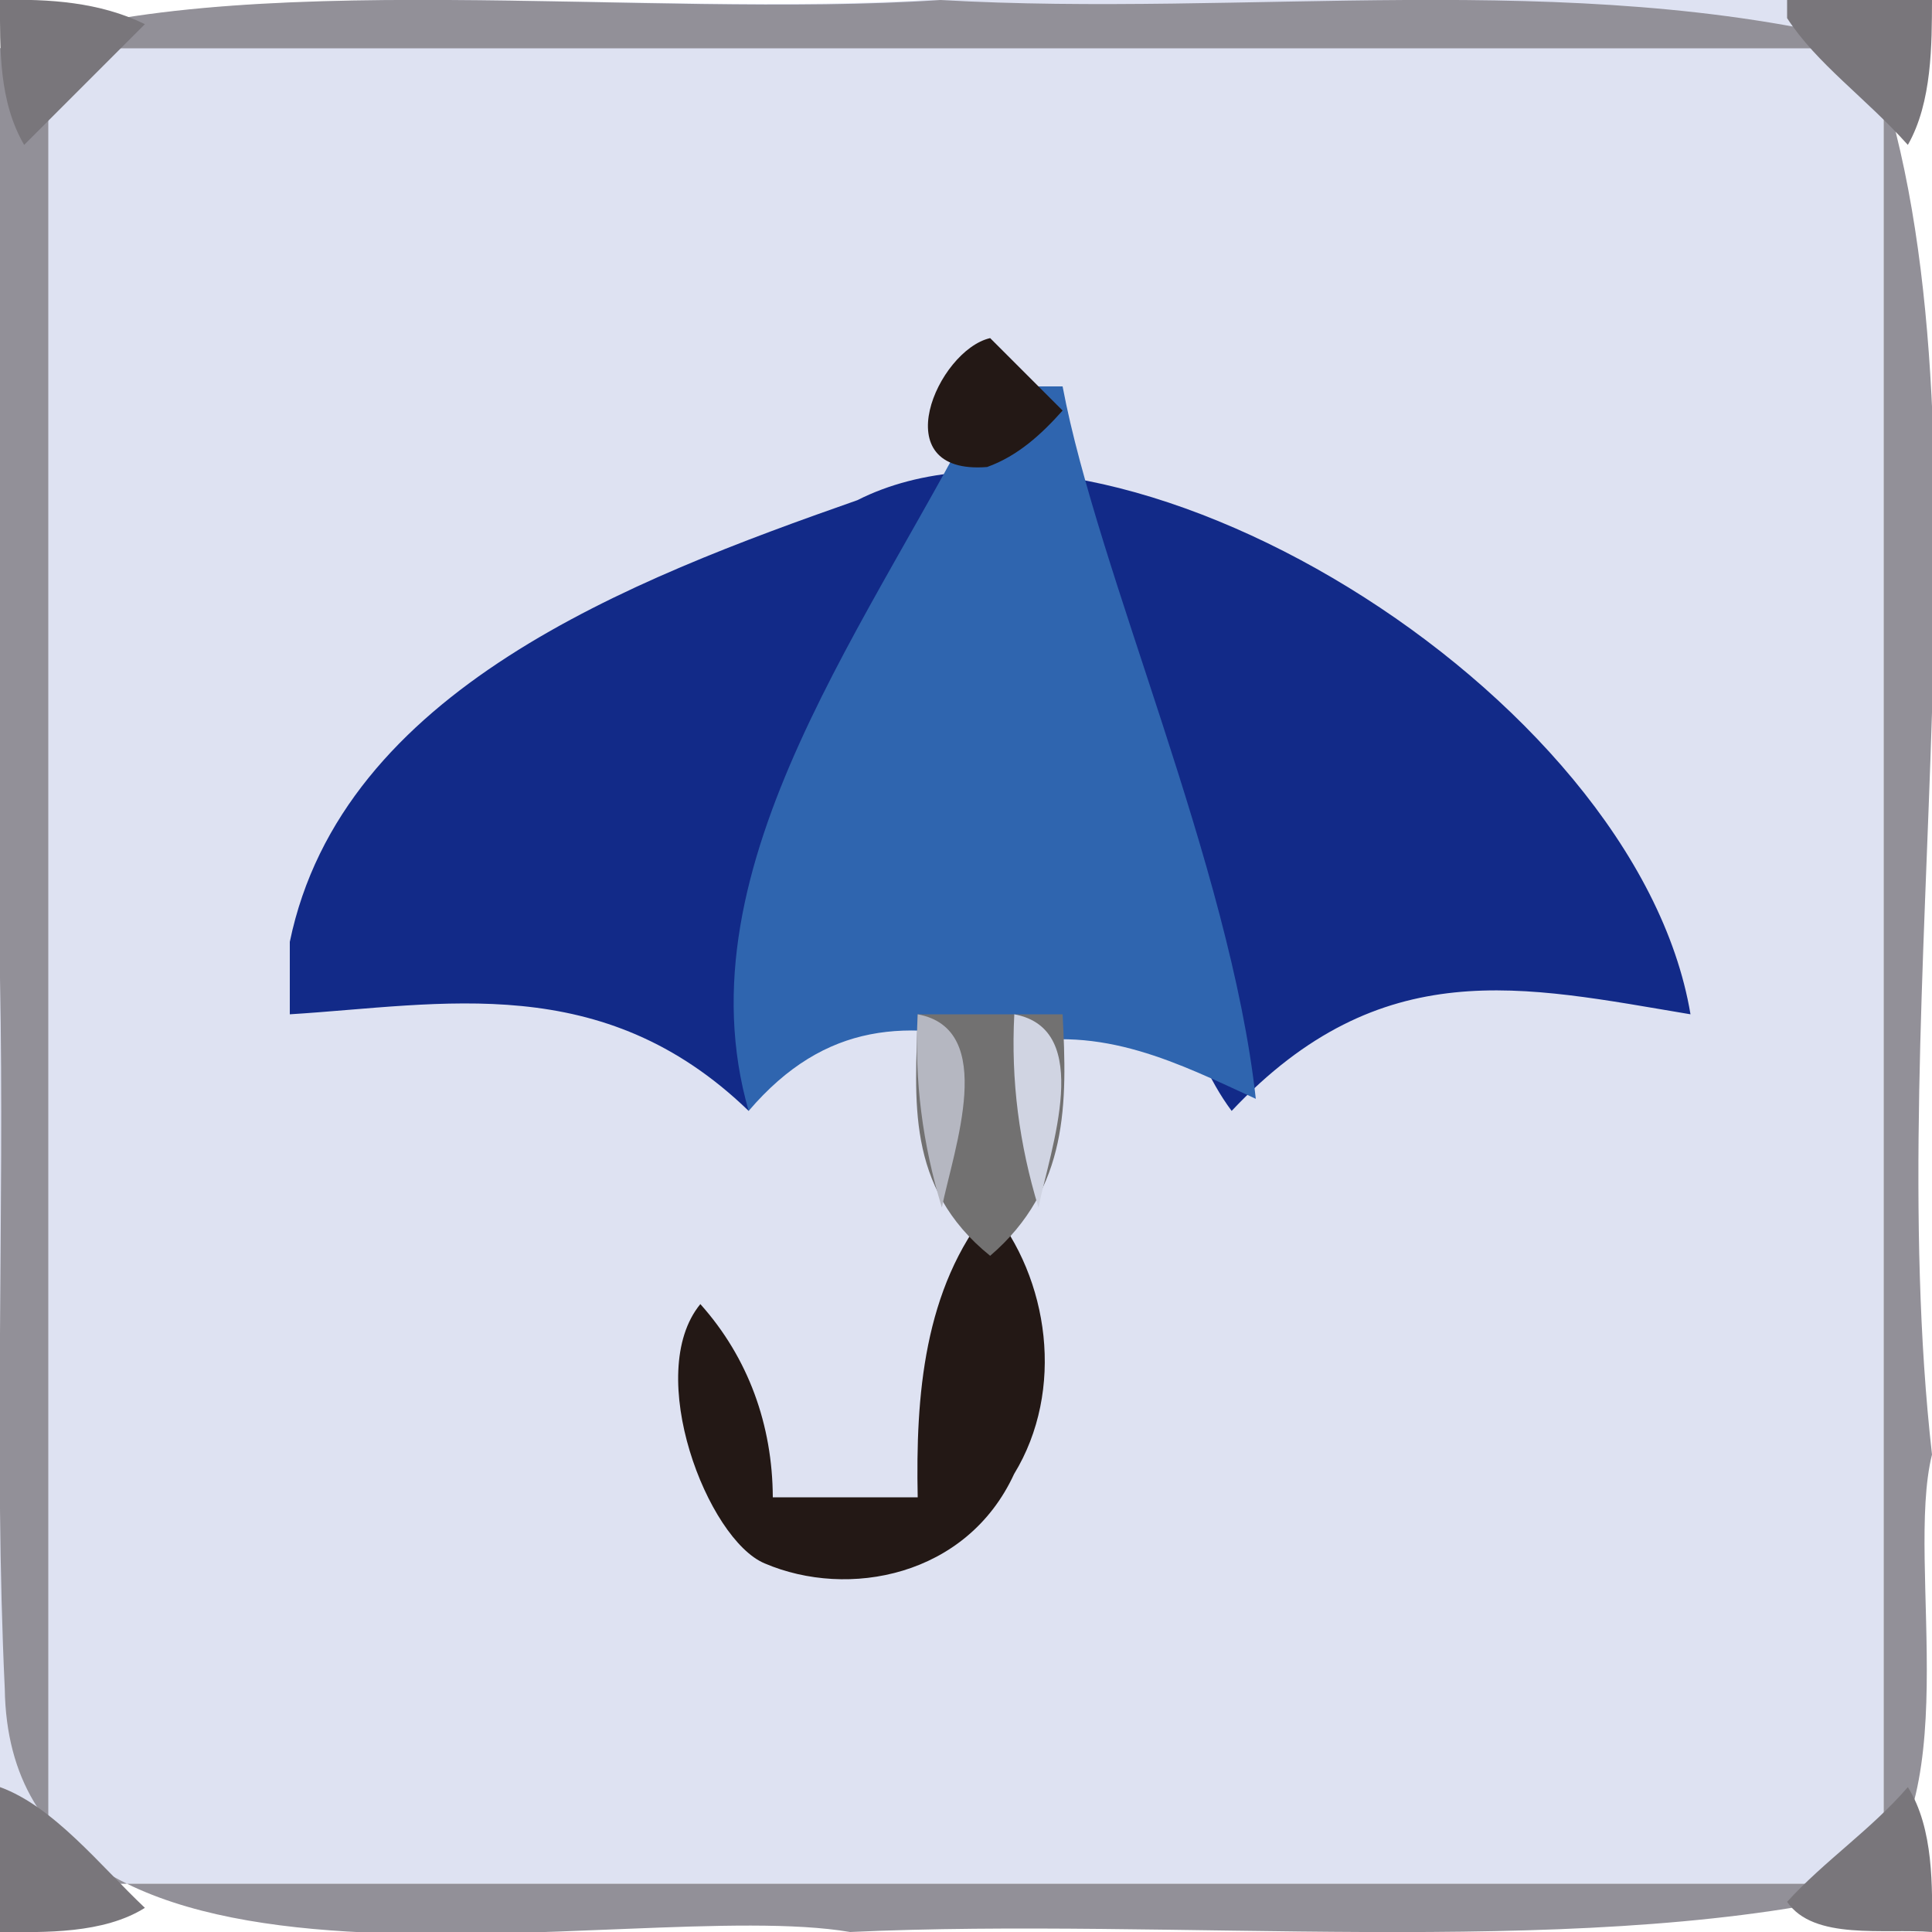
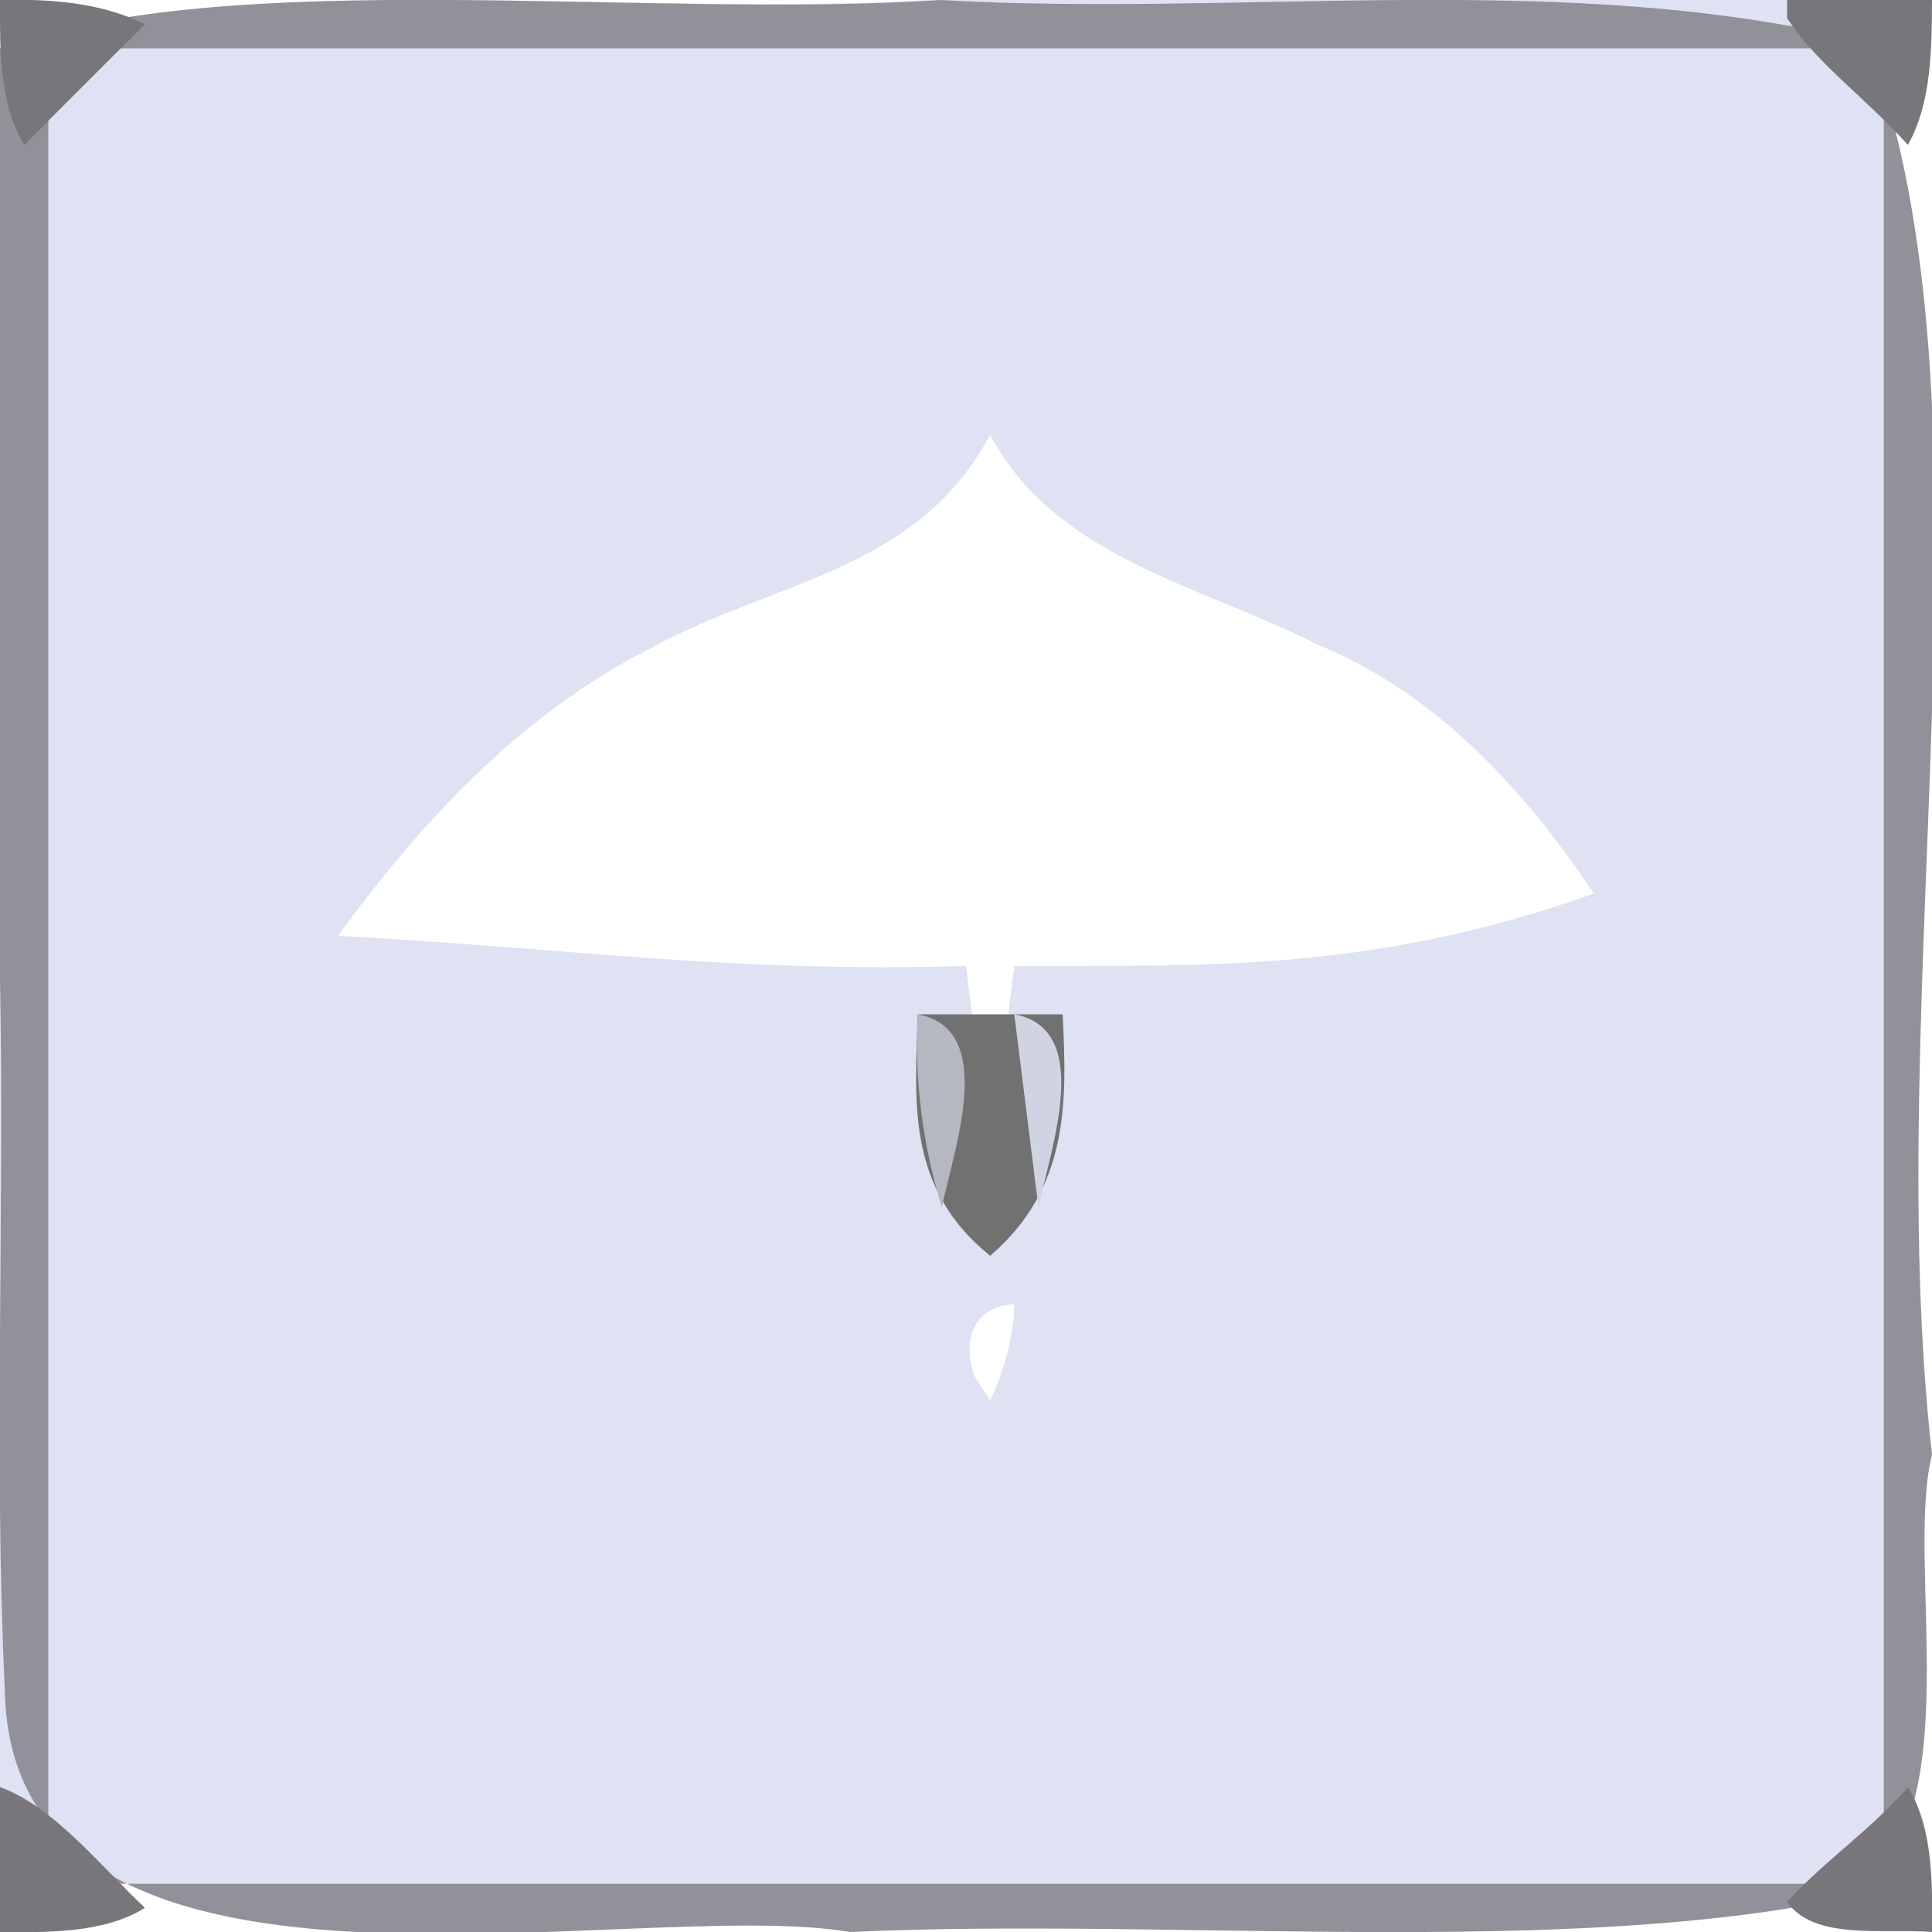
<svg xmlns="http://www.w3.org/2000/svg" width="40.0px" height="40.0px" viewBox="0 0 40.0 40.0" version="1.1">
  <defs>

</defs>
  <g>
    <path style="fill:rgb(87.059%,88.627%,94.902%);fill-rule:evenodd;stroke:none;" name="Path No.972" d="M 0.0 39.0 C 13.004 39.0 25.996 39.0 39.0 39.0 C 39.0 25.988 39.0 13.012 39.0 0.0 C 32.393 0.0 25.802 0.0 19.2 0.0 C 13.208 0.366 4.744 -0.699 0.0 1.0 C 0.0 13.674 0.0 26.338 0.0 39.0 Z M 7.0 19.375 C 11.946 19.644 15.145 20.144 20.0 20.0 C 20.168 21.34 20.334 22.668 20.5 24.0 C 20.668 22.66 20.834 21.332 21.0 20.0 C 24.884 19.984 28.363 20.154 33.0 18.5 C 31.654 16.497 29.851 14.404 27.283 13.346 C 24.865 12.121 21.848 11.547 20.5 9.0 C 18.997 11.835 16.036 12.009 13.439 13.436 C 10.788 14.782 8.686 17.047 7.0 19.375 Z M 20.5 29.0 C 20.795 28.357 20.985 27.702 21.0 27.0 C 20.116 27.058 19.935 27.773 20.167 28.481 C 20.278 28.654 20.389 28.827 20.5 29.0 Z " />
-     <path style="fill:rgb(7.059%,16.471%,53.333%);fill-rule:evenodd;stroke:none;" name="Path No.973" d="M 6.0 19.5 C 6.0 19.999 6.0 20.507 6.0 21.0 C 9.162 20.805 12.471 20.072 15.5 23.0 C 16.859 19.241 17.093 14.794 20.5 12.0 C 23.731 14.634 23.605 20.469 25.5 23.0 C 28.609 19.706 31.53 20.421 35.0 21.0 C 33.874 14.289 23.001 7.698 17.75 10.356 C 13.069 11.999 7.08 14.281 6.0 19.5 Z " />
    <path style="fill:rgb(57.255%,56.471%,59.608%);fill-rule:evenodd;stroke:none;" name="Path No.974" d="M 0.0 1.0 C 0.0 7.426 0.0 13.829 0.0 20.254 C 0.097 25.154 -0.13 30.085 0.099 34.97 C 0.211 42.424 13.045 39.225 17.6 40.0 C 24.269 39.691 32.43 40.559 38.407 39.252 C 40.81 37.561 39.428 32.414 40.0 30.115 C 38.914 20.554 41.526 8.461 38.679 0.886 C 32.514 -0.659 25.793 0.363 19.471 0.0 C 13.402 0.408 4.782 -0.742 0.0 1.0 Z M 1.0 39.0 C 13.666 39.0 26.339 39.0 39.0 39.0 C 39.0 26.334 39.0 13.661 39.0 1.0 C 26.335 1.0 13.664 1.0 1.0 1.0 C 1.0 13.665 1.0 26.336 1.0 39.0 Z " />
-     <path style="fill:rgb(18.431%,39.608%,68.627%);fill-rule:evenodd;stroke:none;" name="Path No.975" d="M 15.5 23.0 C 17.093 21.137 18.82 21.091 20.881 21.642 C 22.815 21.194 24.427 22.029 26.0 22.75 C 25.465 17.897 22.726 11.863 22.0 8.0 C 21.501 8.0 20.993 8.0 20.5 8.0 C 18.126 12.788 14.03 17.879 15.5 23.0 Z " />
-     <path style="fill:rgb(13.725%,9.412%,8.235%);fill-rule:evenodd;stroke:none;" name="Path No.976" d="M 20.5 25.0 C 19.121 26.681 18.957 28.904 19.0 31.0 C 18.016 31.0 16.984 31.0 16.0 31.0 C 15.993 29.509 15.498 28.115 14.5 27.0 C 13.32 28.436 14.647 31.876 15.833 32.369 C 17.558 33.107 20.017 32.644 20.996 30.517 C 22.052 28.787 21.726 26.47 20.5 25.0 Z M 22.0 8.5 C 21.492 7.992 21.003 7.503 20.5 7.0 C 19.41 7.251 18.279 9.841 20.437 9.669 C 21.07 9.442 21.561 8.993 22.0 8.5 Z " />
    <path style="fill:rgb(47.451%,46.275%,48.235%);fill-rule:evenodd;stroke:none;" name="Path No.977" d="M 0.5 3.0 C 1.345 2.155 2.16 1.34 3.0 0.5 C 2.064 0.042 1.018 -0.024 0.0 0.0 C -0.001 1.024 -0.027 2.093 0.5 3.0 Z M 0.0 40.0 C 0.918 40.007 2.14 40.04 3.0 39.5 C 2.081 38.632 1.113 37.403 0.0 37.0 C 0.0 38.007 0.0 39.001 0.0 40.0 Z M 37.0 0.375 C 37.613 1.321 38.622 2.02 39.5 3.0 C 40.005 2.116 39.996 0.905 40.0 0.0 C 38.993 0.0 37.998 0.0 37.0 0.0 C 37.0 0.106 37.0 0.249 37.0 0.375 Z M 37.0 39.375 C 37.55 40.181 39.012 39.922 40.0 40.0 C 40.007 39.082 40.04 37.86 39.5 37.0 C 38.734 37.886 37.783 38.518 37.0 39.375 Z " />
    <path style="fill:rgb(44.706%,44.314%,44.314%);fill-rule:evenodd;stroke:none;" name="Path No.978" d="M 20.5 26.0 C 22.131 24.602 22.095 22.828 22.0 21.0 C 20.989 21.0 20.01 21.0 19.0 21.0 C 18.957 22.742 18.729 24.574 20.5 26.0 Z " />
-     <path style="fill:rgb(81.569%,83.137%,88.627%);fill-rule:evenodd;stroke:none;" name="Path No.979" d="M 21.5 25.0 C 21.748 23.782 22.658 21.306 21.0 21.0 C 20.928 22.377 21.103 23.695 21.5 25.0 Z " />
+     <path style="fill:rgb(81.569%,83.137%,88.627%);fill-rule:evenodd;stroke:none;" name="Path No.979" d="M 21.5 25.0 C 21.748 23.782 22.658 21.306 21.0 21.0 Z " />
    <path style="fill:rgb(70.98%,71.765%,75.686%);fill-rule:evenodd;stroke:none;" name="Path No.980" d="M 19.5 25.0 C 19.748 23.782 20.658 21.306 19.0 21.0 C 18.928 22.377 19.103 23.695 19.5 25.0 Z " />
  </g>
</svg>